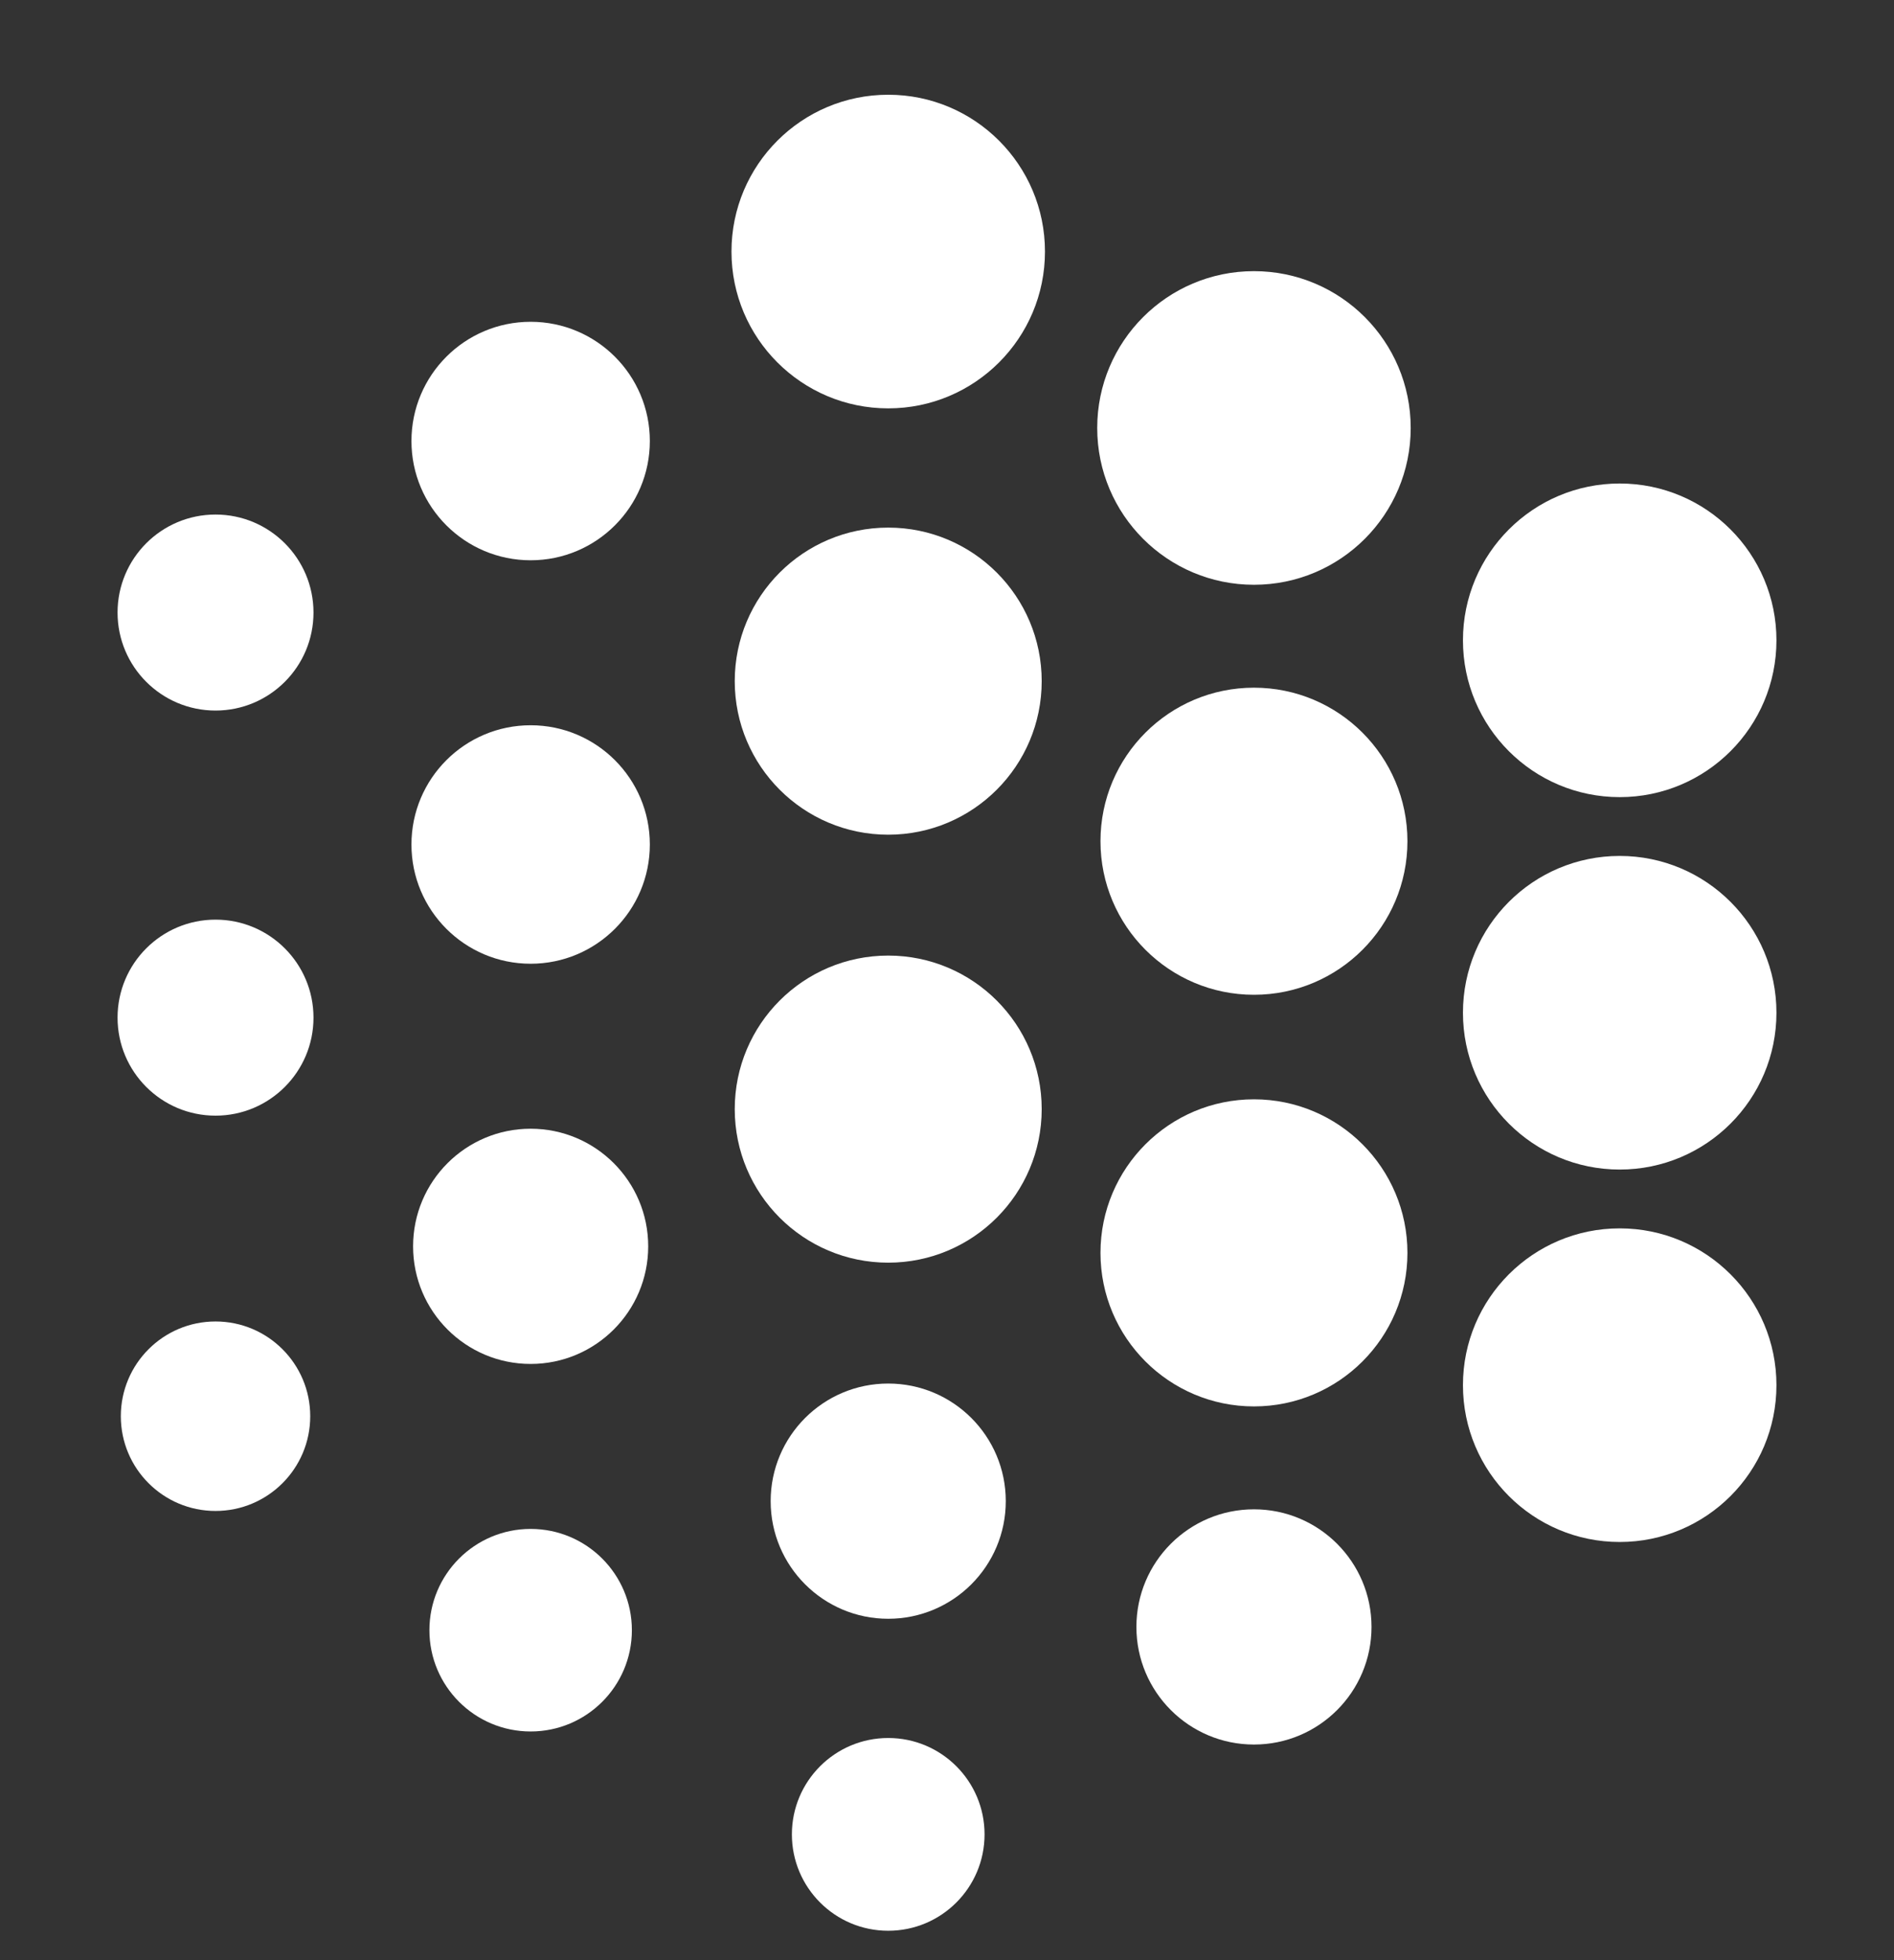
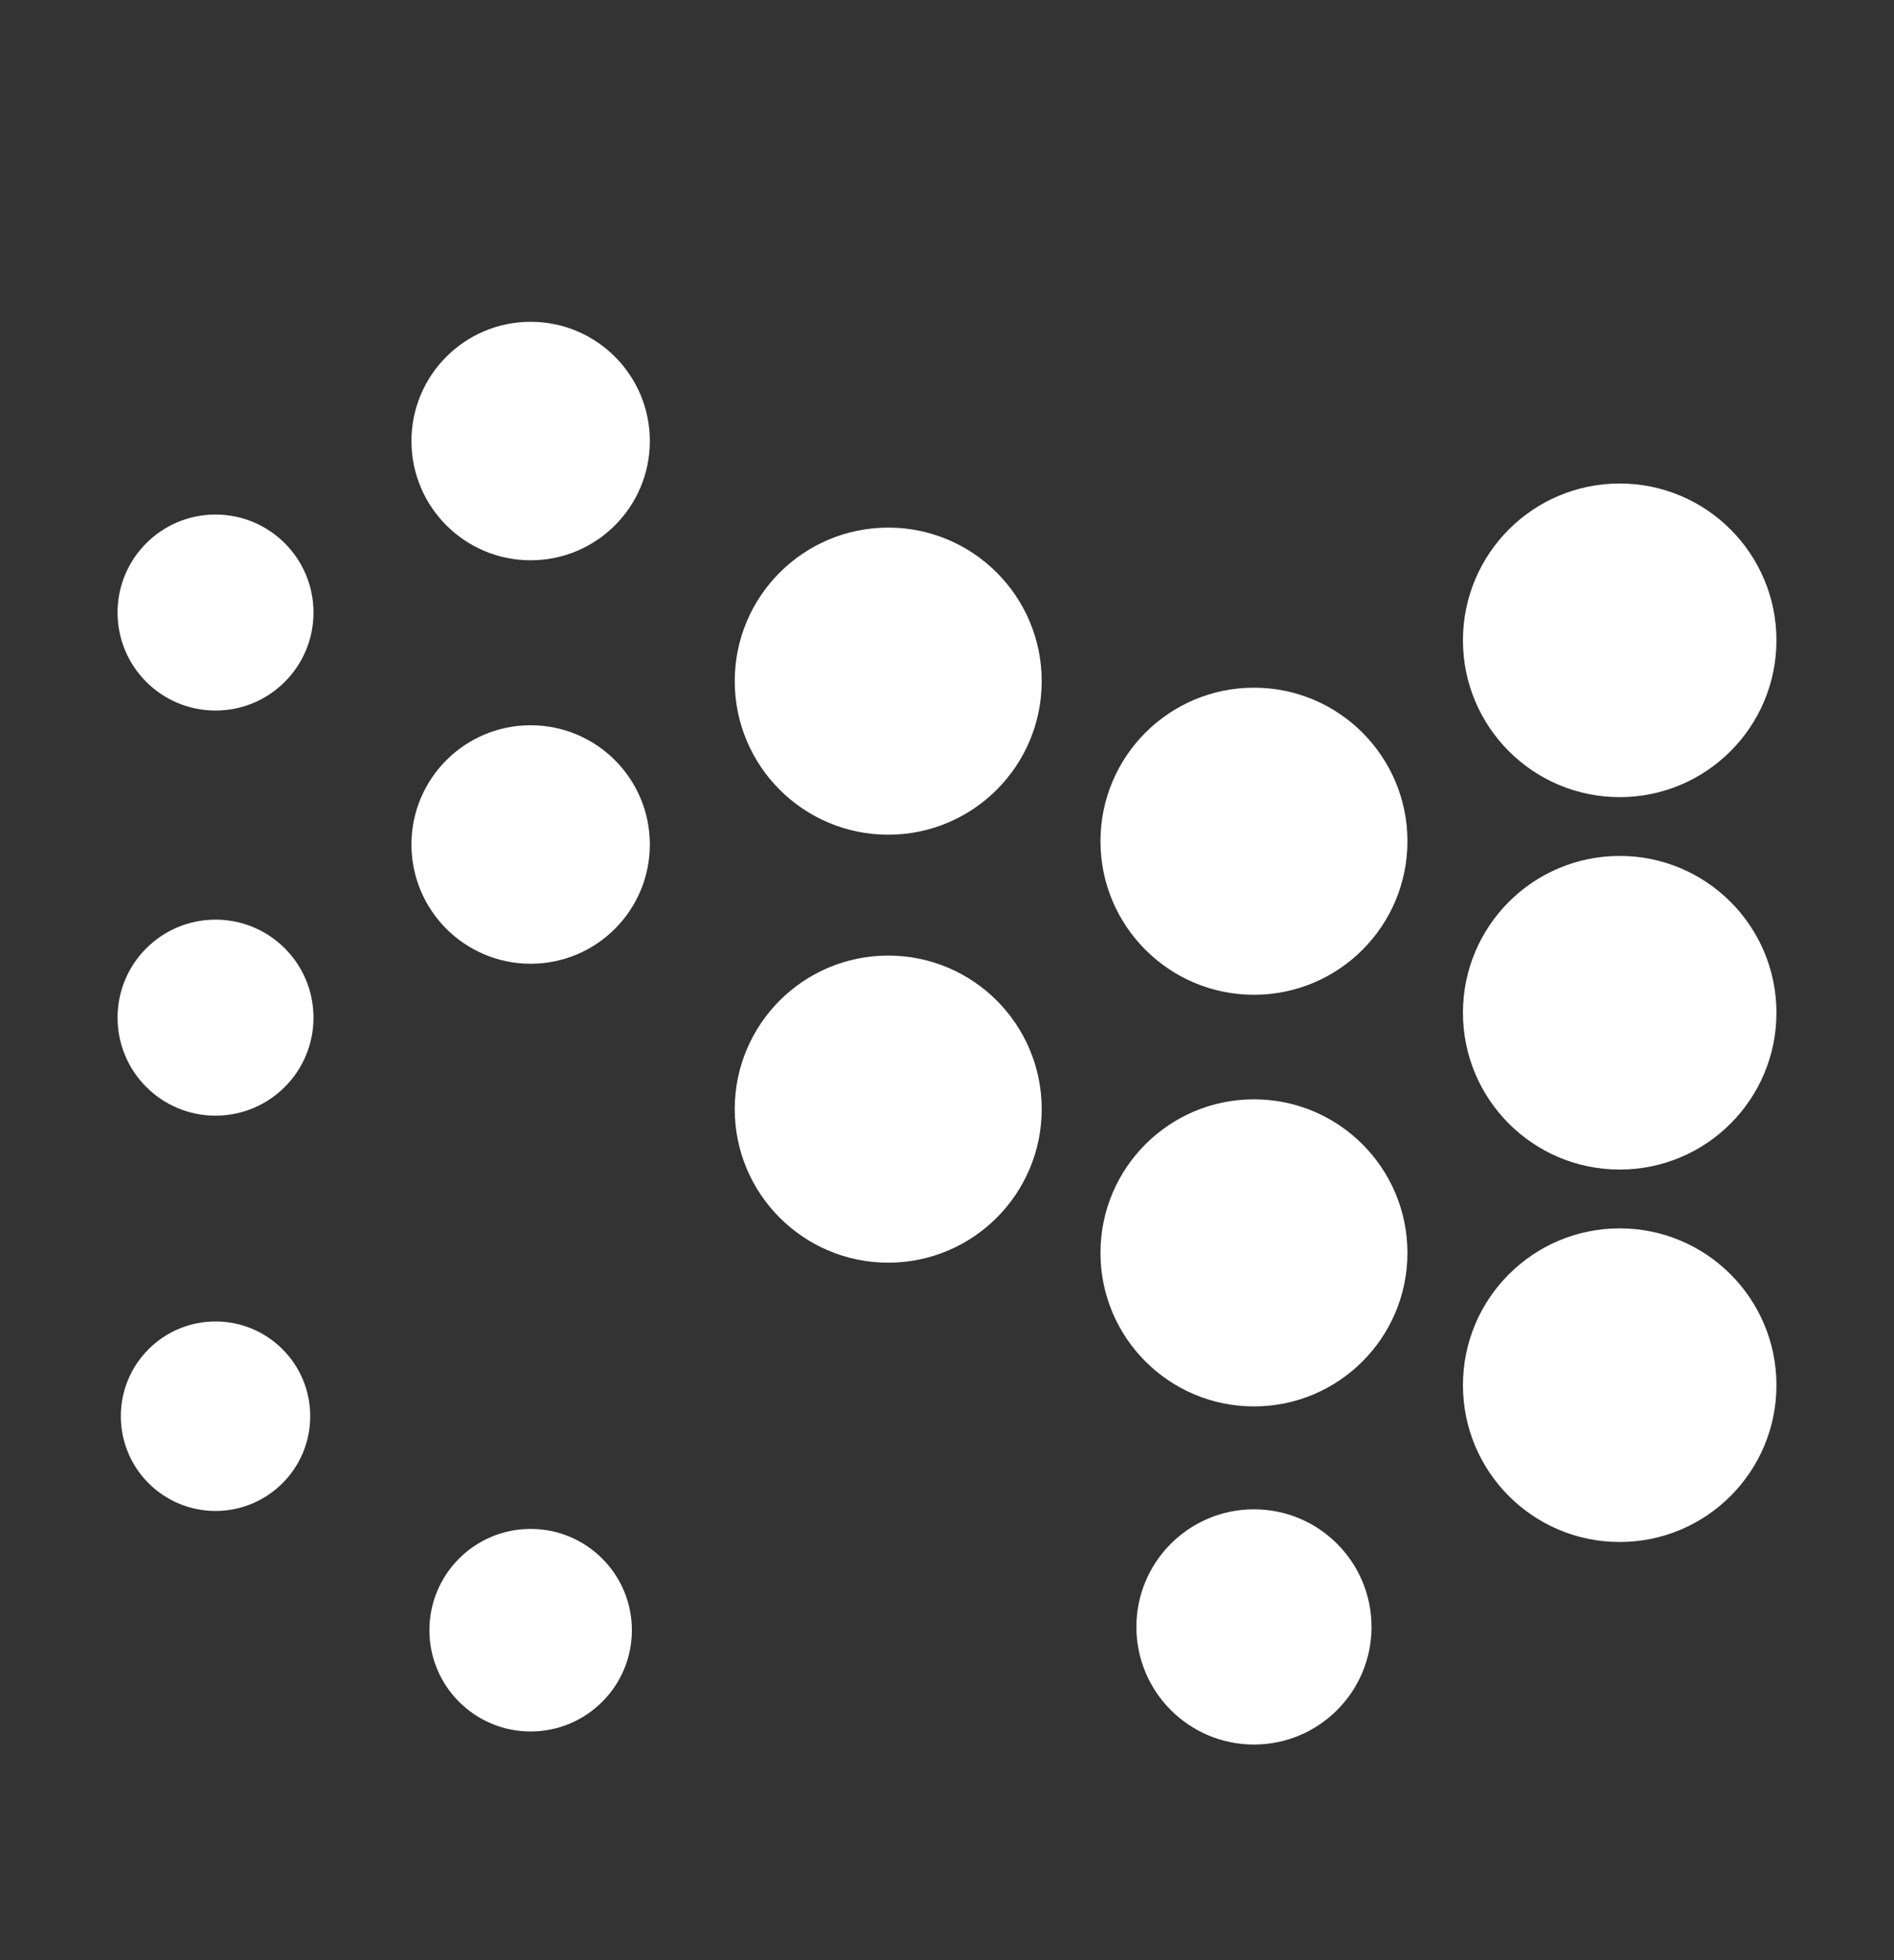
<svg xmlns="http://www.w3.org/2000/svg" version="1.1" viewBox="32 28 116 120" style="     --color-start: #FFFFFF;     --color-end: #FFFFFF;     --dot-opacity: 1;   ">
  <rect x="32" y="28" width="116" height="120" fill="#333333" stroke="none" />
  <defs>
    <linearGradient id="dotGradient" gradientUnits="userSpaceOnUse">
      <stop offset="0" stop-color="#FFFFFF" />
      <stop offset="1" stop-color="#FFFFFF" />
    </linearGradient>
  </defs>
  <g fill="url(#dotGradient)" opacity="1">
    <circle cx="45.2" cy="65.5" r="6" />
    <circle cx="45.2" cy="90.3" r="6" />
    <circle cx="45.2" cy="114.7" r="5.8" />
    <circle cx="64.5" cy="55" r="7.3" />
    <circle cx="64.5" cy="79.7" r="7.3" />
-     <circle cx="64.5" cy="104.3" r="7.2" />
    <circle cx="64.5" cy="127.8" r="6.2" />
-     <circle cx="86.4" cy="43.4" r="9.6" />
    <circle cx="86.4" cy="69.7" r="9.4" />
    <circle cx="86.4" cy="95.9" r="9.4" />
-     <circle cx="86.4" cy="119.9" r="7.2" />
-     <circle cx="86.4" cy="140.3" r="5.9" />
-     <circle cx="108.8" cy="54.2" r="9.6" />
    <circle cx="108.8" cy="79.5" r="9.4" />
    <circle cx="108.8" cy="104.7" r="9.4" />
    <circle cx="108.8" cy="127.6" r="7.2" />
    <circle cx="131.2" cy="67.2" r="9.6" />
    <circle cx="131.2" cy="90" r="9.6" />
    <circle cx="131.2" cy="112.8" r="9.6" />
  </g>
</svg>